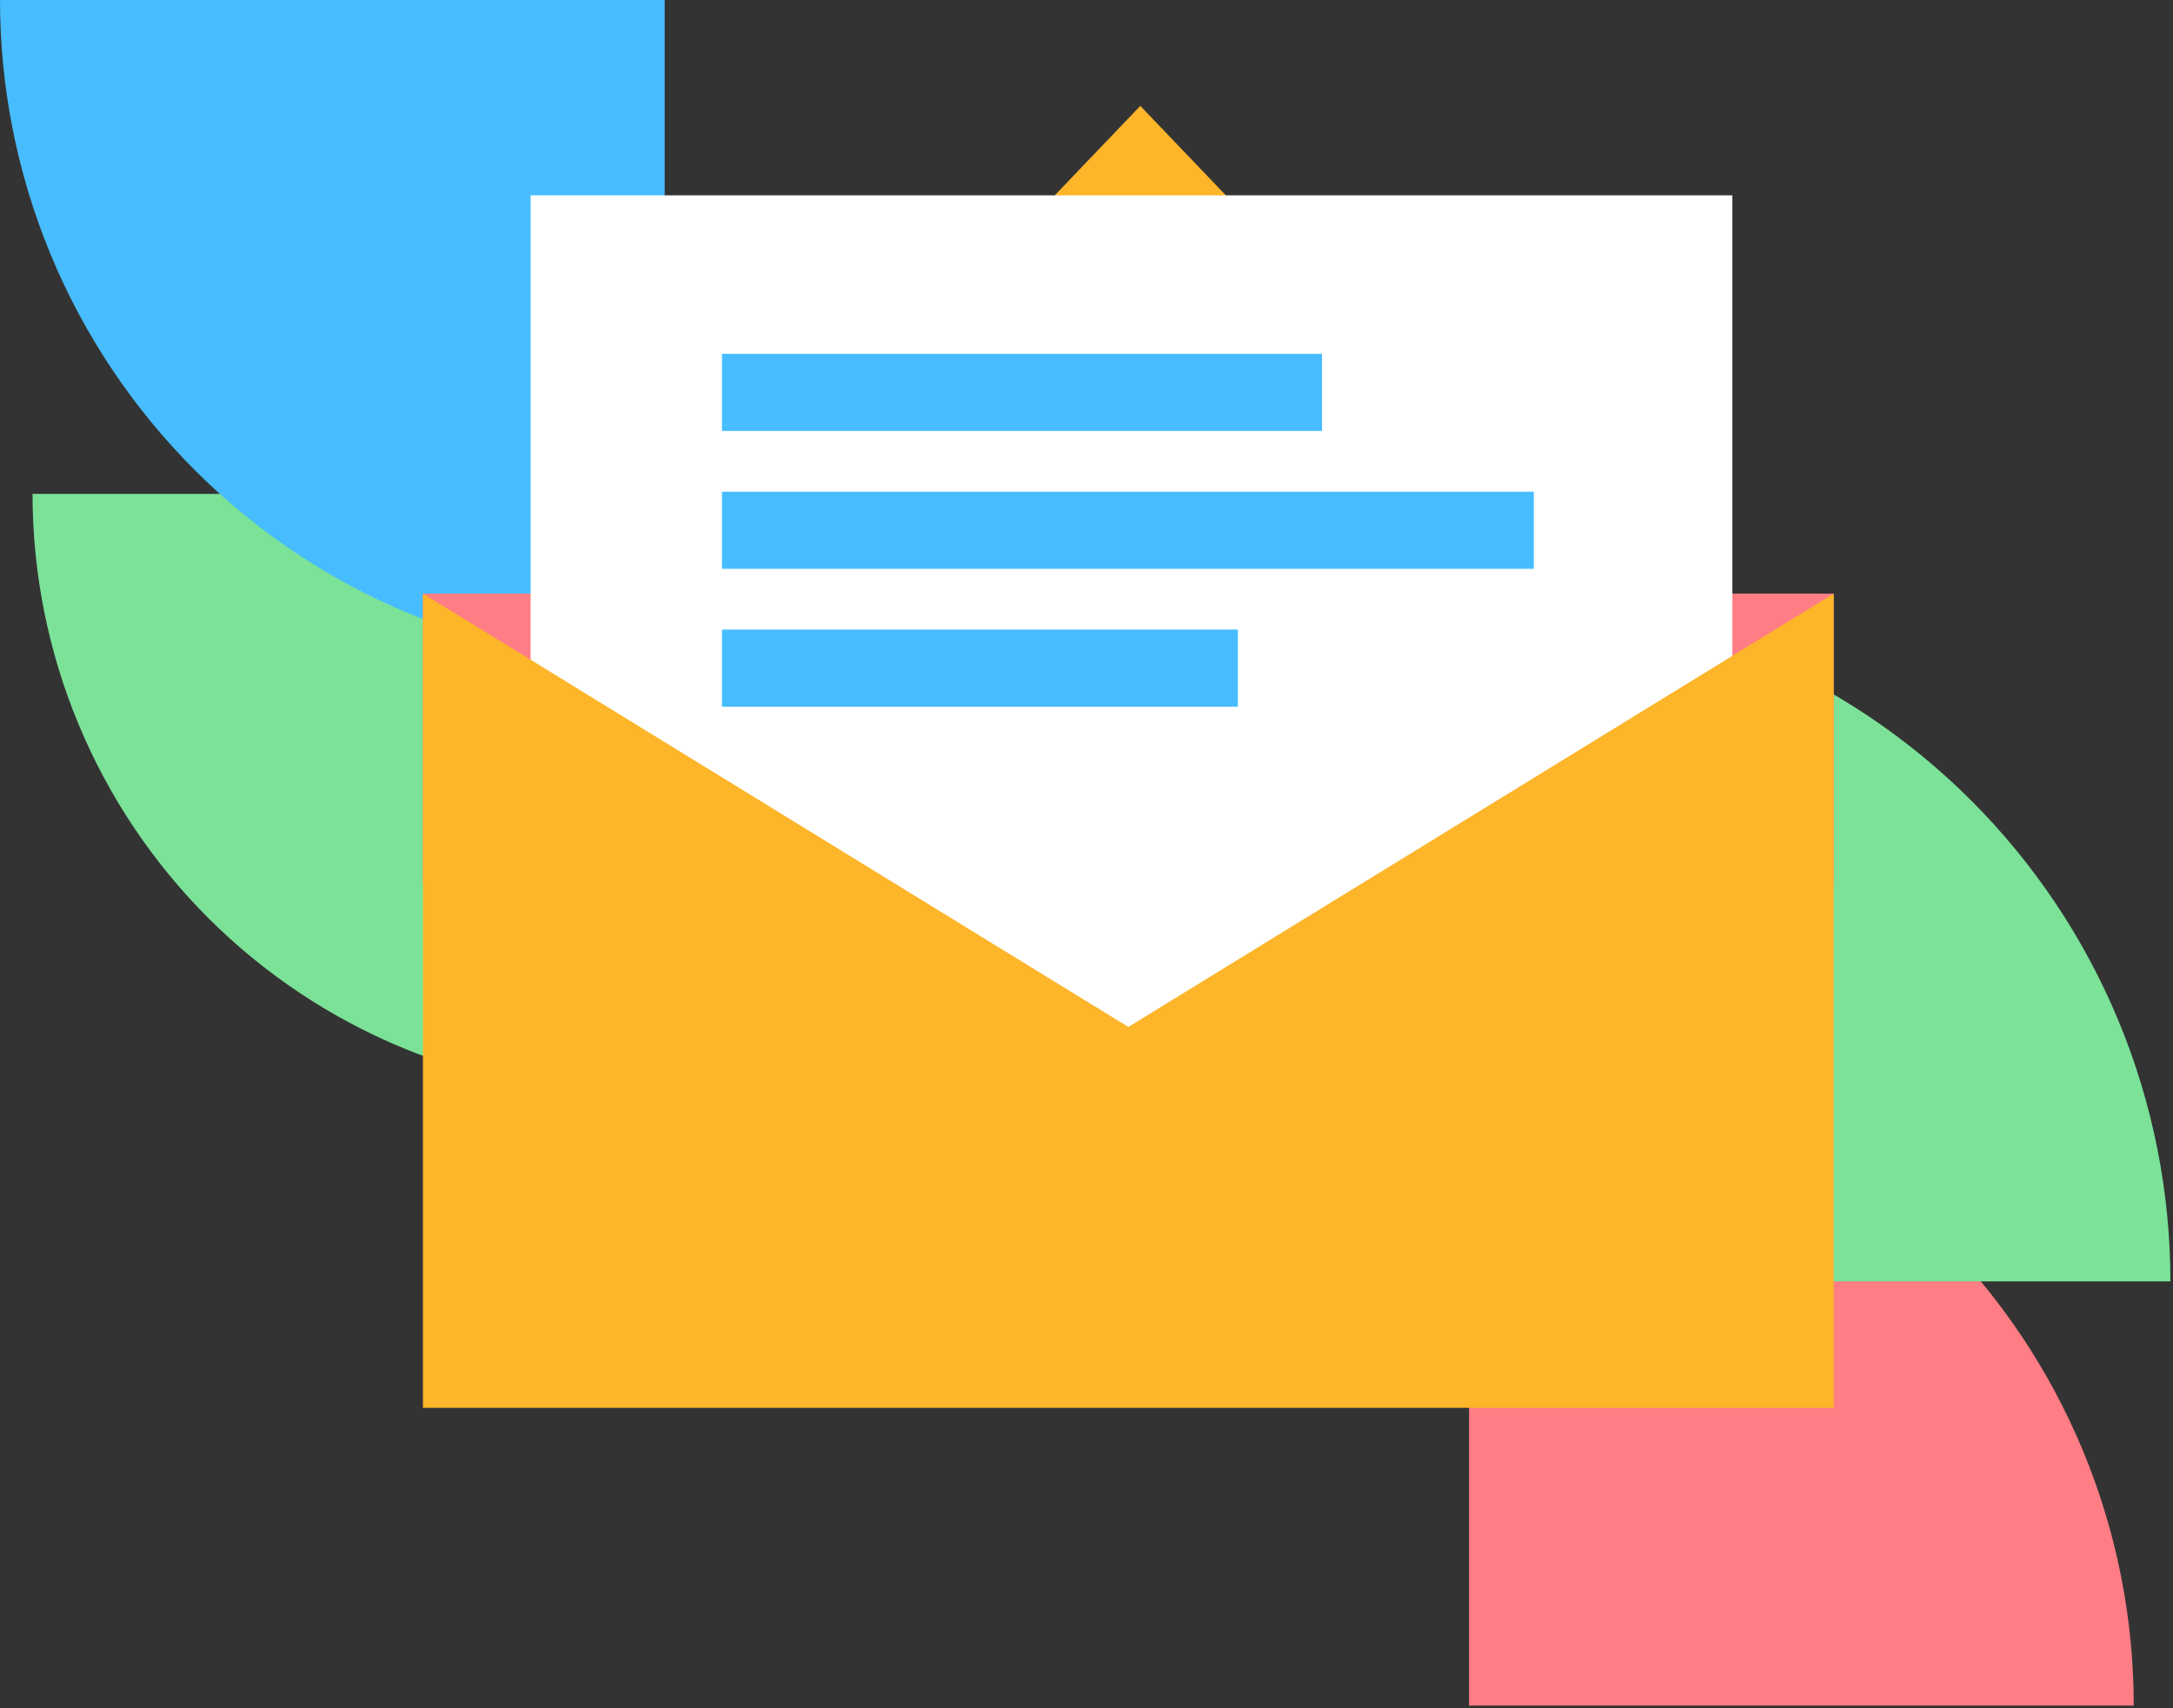
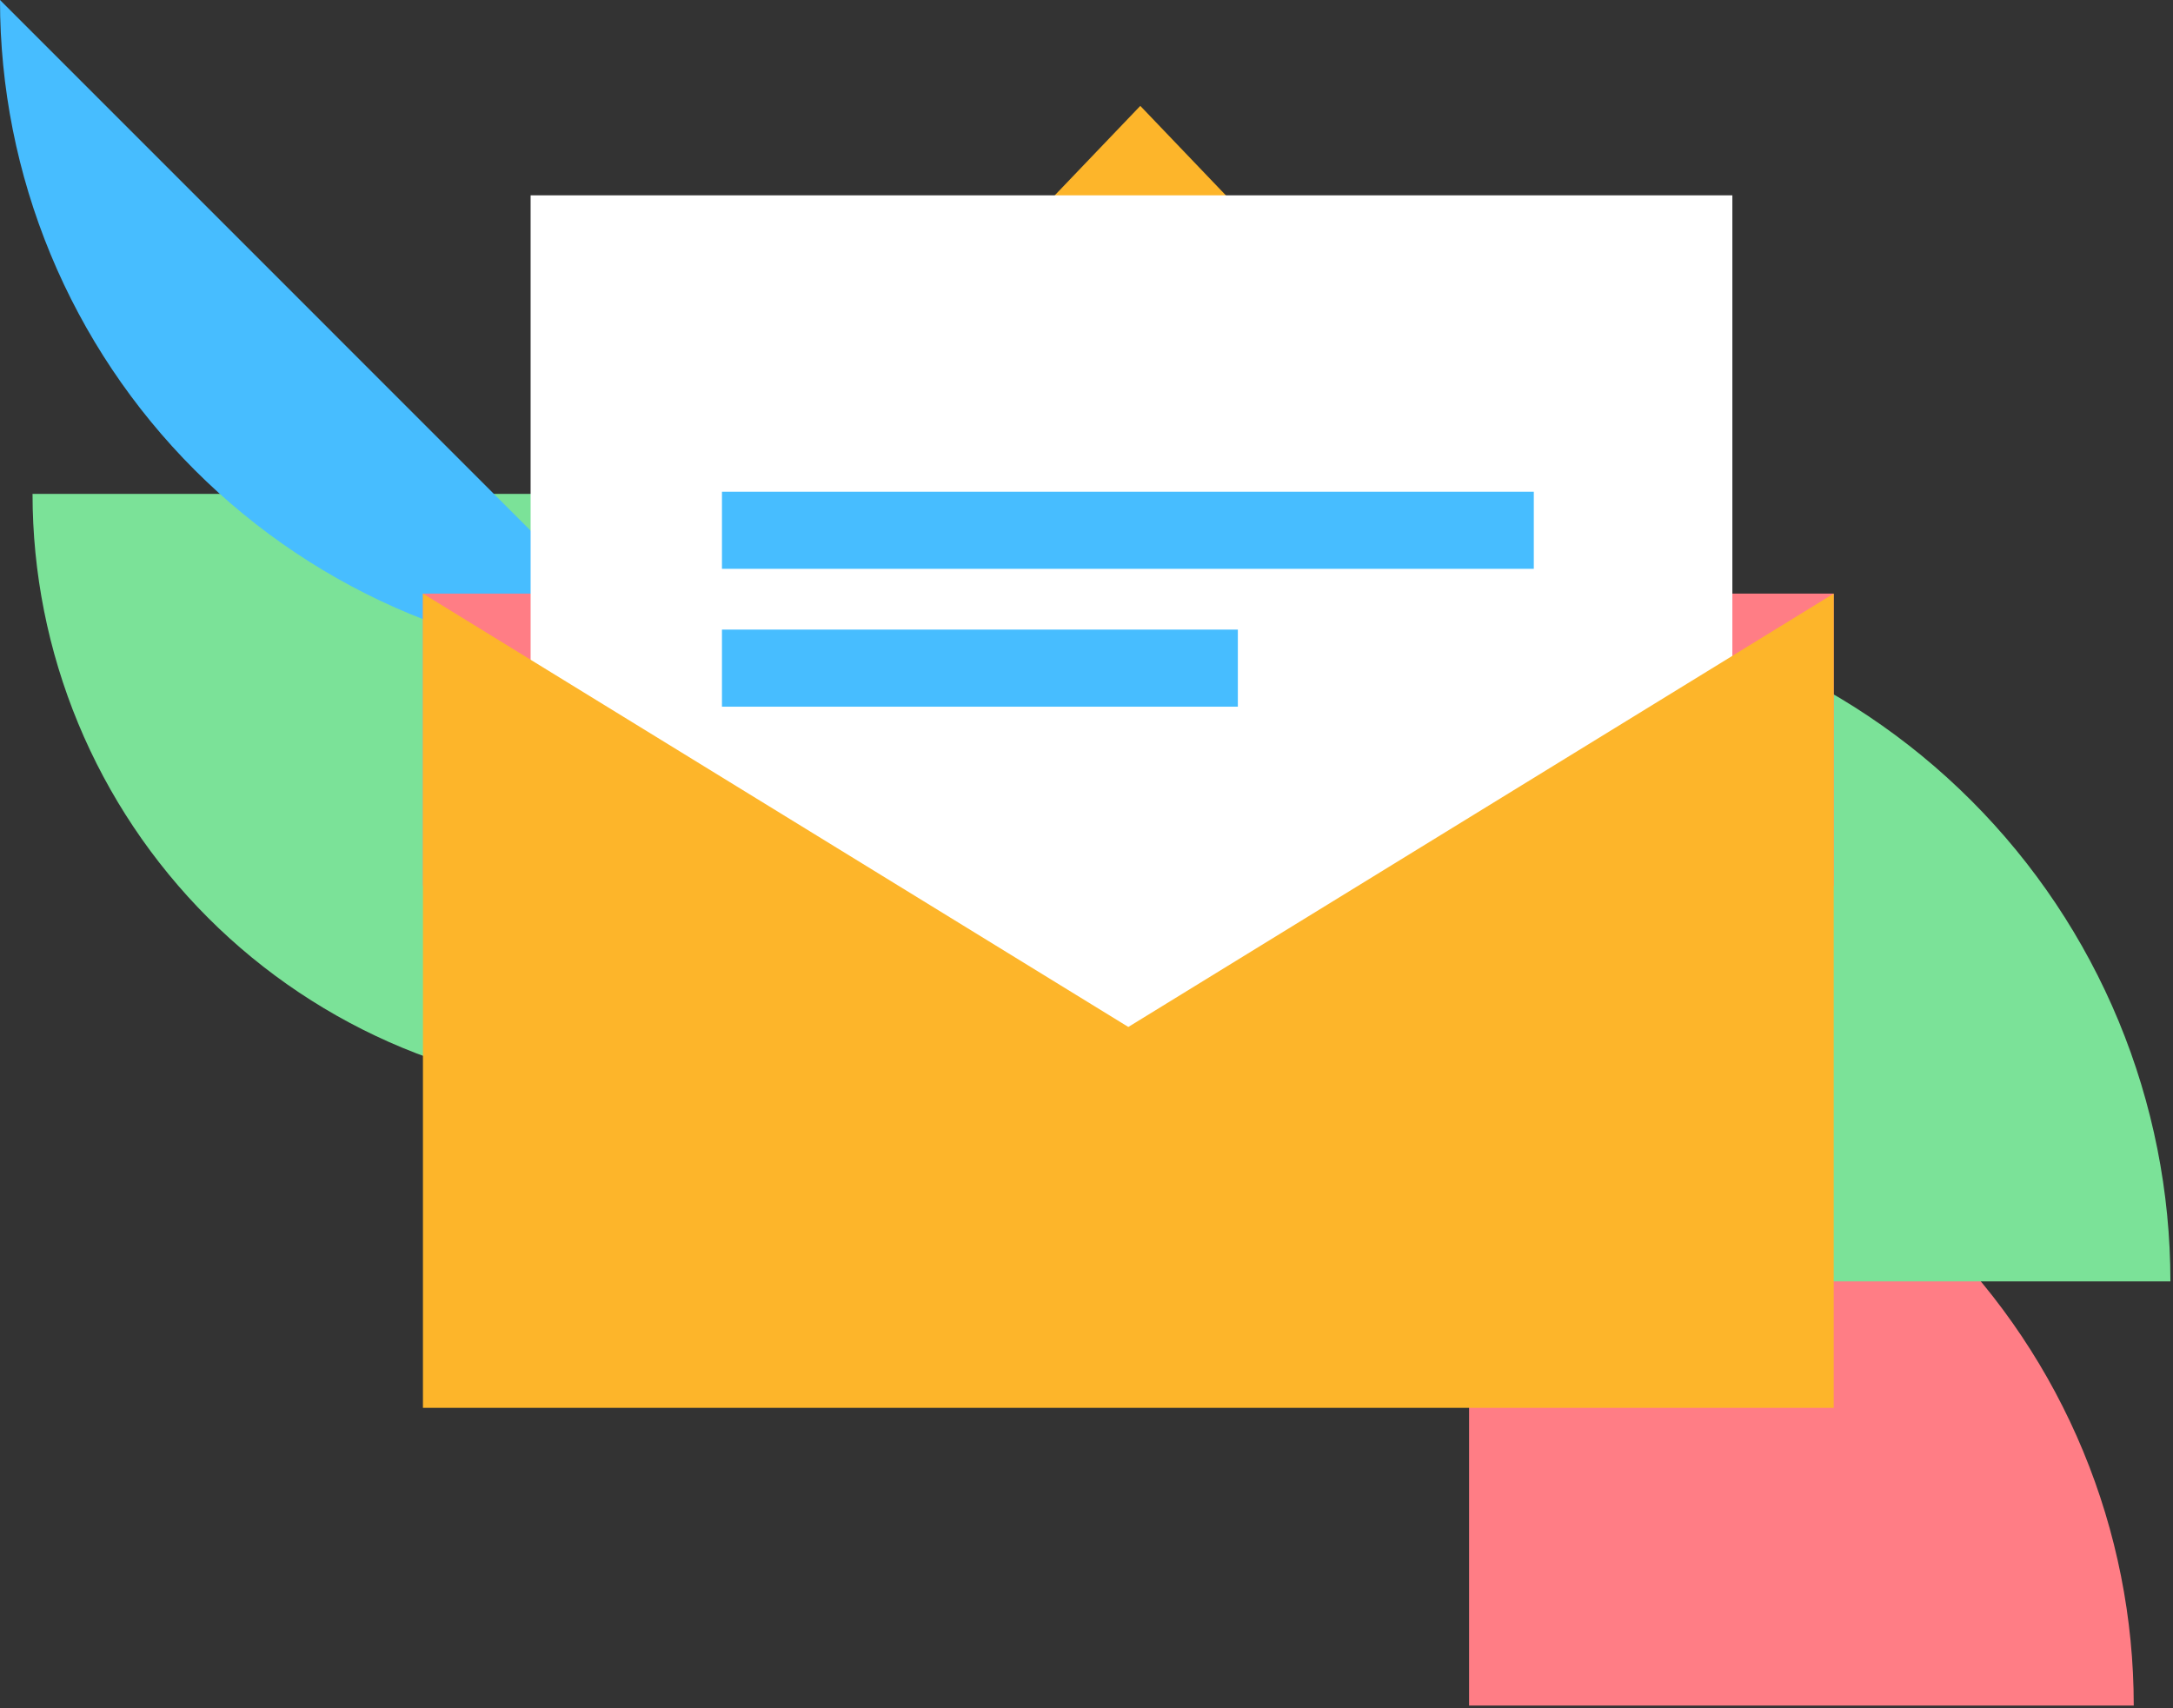
<svg xmlns="http://www.w3.org/2000/svg" width="608" height="478" viewBox="0 0 608 478" fill="none">
  <rect x="0" y="0" width="608" height="478" fill="#333333" stroke="none" />
  <path d="M176.869 305.959C154.838 305.959 133.022 301.62 112.668 293.189C92.314 284.758 73.82 272.4 58.241 256.822C42.663 241.243 30.305 222.749 21.874 202.395C13.443 182.041 9.104 160.225 9.104 138.194L176.869 138.194L176.869 305.959Z" fill="#7BE298" />
  <path d="M411.043 291.229C435.465 291.229 459.649 296.039 482.212 305.385C504.776 314.731 525.277 328.43 542.547 345.7C559.816 362.969 573.515 383.471 582.861 406.034C592.207 428.598 597.017 452.781 597.017 477.203L411.043 477.203L411.043 291.229Z" fill="#FF7D85" />
  <path d="M417.009 168.263C441.995 168.263 466.737 173.185 489.821 182.746C512.905 192.308 533.88 206.323 551.548 223.991C569.216 241.659 583.23 262.634 592.792 285.718C602.354 308.803 607.275 333.544 607.275 358.53L417.009 358.53L417.009 168.263Z" fill="#7BE298" />
-   <path d="M185.974 185.975C161.551 185.975 137.368 181.164 114.804 171.818C92.241 162.472 71.739 148.773 54.47 131.504C37.201 114.234 23.502 93.733 14.156 71.169C4.81 48.606 -0 24.422 -0 -6.26882e-05L185.974 0.001L185.974 185.975Z" fill="#47BDFF" />
+   <path d="M185.974 185.975C161.551 185.975 137.368 181.164 114.804 171.818C92.241 162.472 71.739 148.773 54.47 131.504C37.201 114.234 23.502 93.733 14.156 71.169C4.81 48.606 -0 24.422 -0 -6.26882e-05L185.974 185.975Z" fill="#47BDFF" />
  <path d="M319.053 29.623L360.464 72.921H277.643L319.053 29.623Z" fill="#FDB52A" />
  <rect x="118.339" y="166.086" width="394.725" height="81.728" fill="#FF7D85" />
  <rect x="148.466" y="54.652" width="336.245" height="240.943" fill="white" />
-   <rect x="202.002" y="99.01" width="167.899" height="21.57" fill="#47BDFF" />
  <rect x="202.002" y="137.584" width="227.151" height="21.57" fill="#47BDFF" />
  <rect x="202.002" y="176.158" width="144.345" height="21.57" fill="#47BDFF" />
  <path d="M118.339 166.086L315.702 287.337L513.064 166.086V393.905H118.339V166.086Z" fill="#FDB52A" />
</svg>